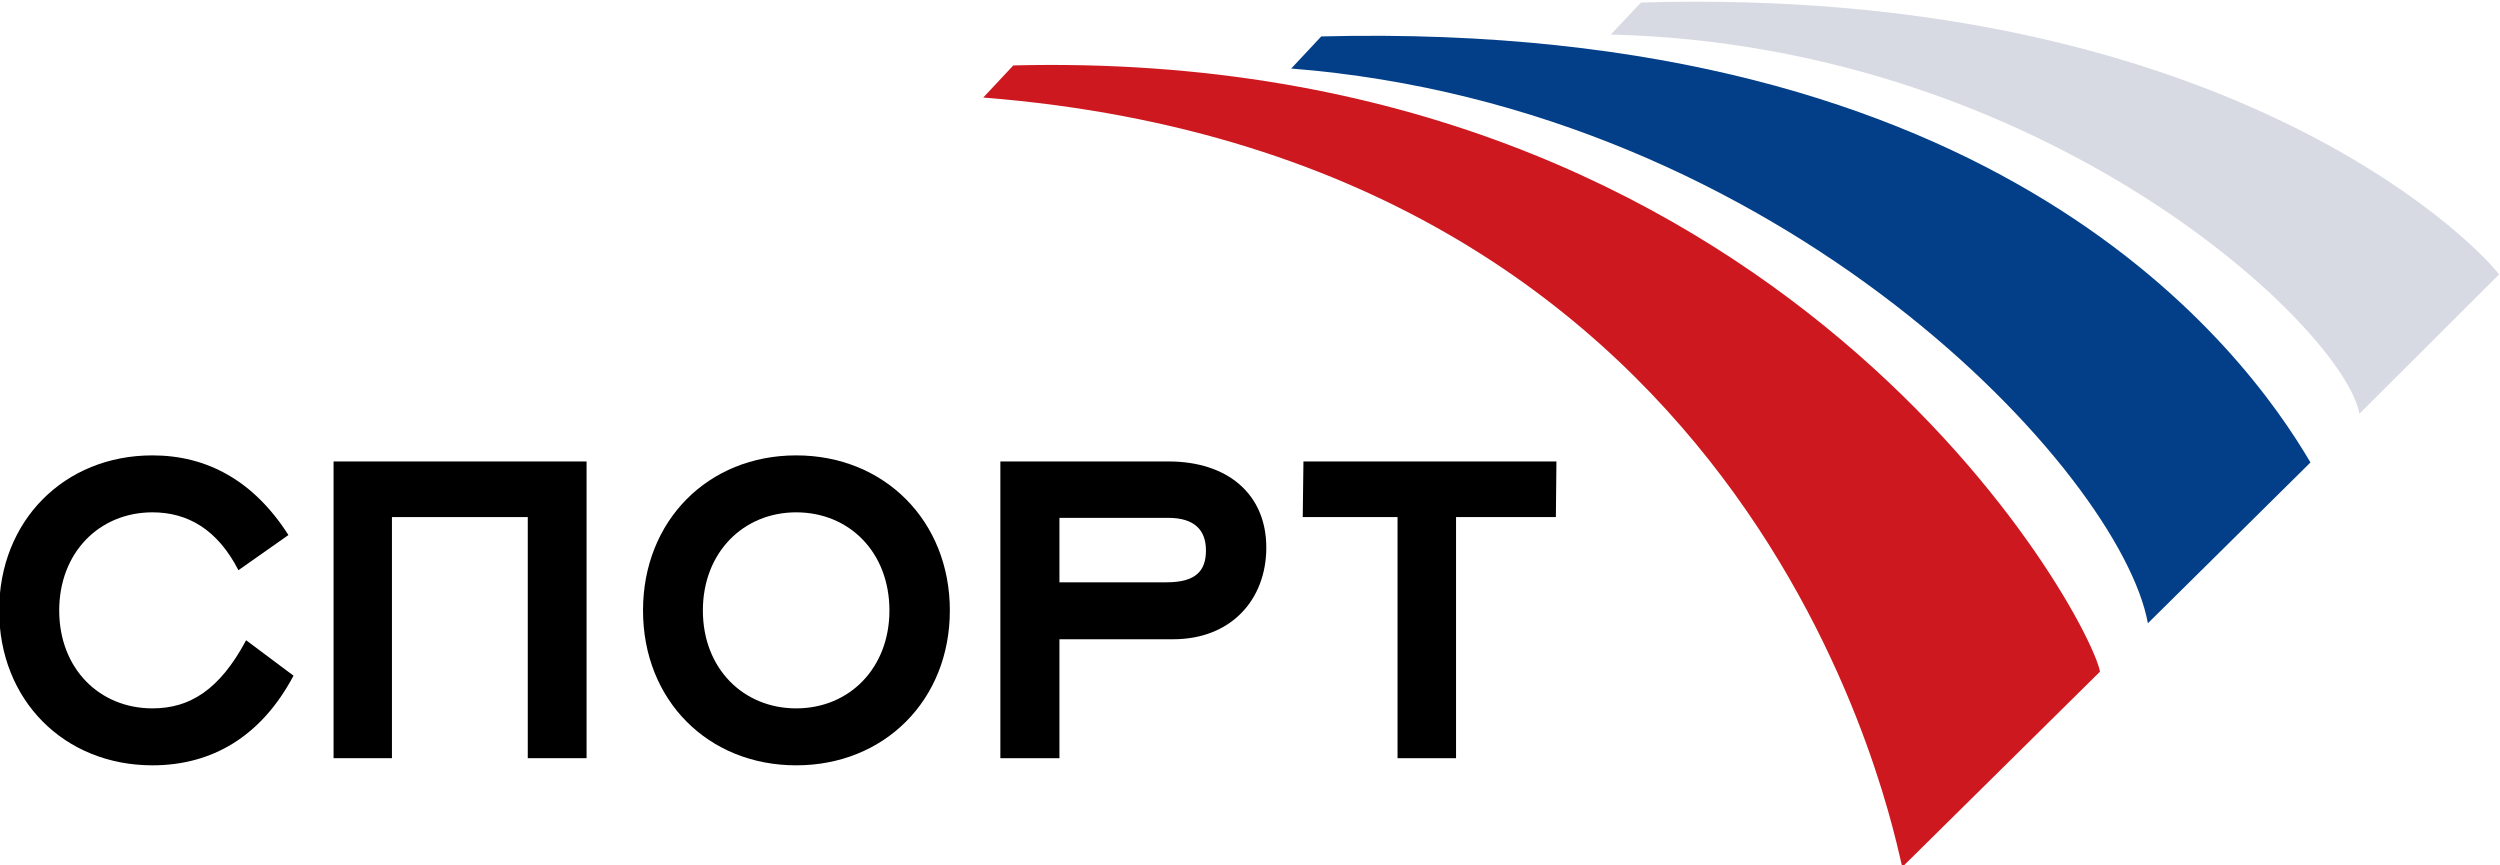
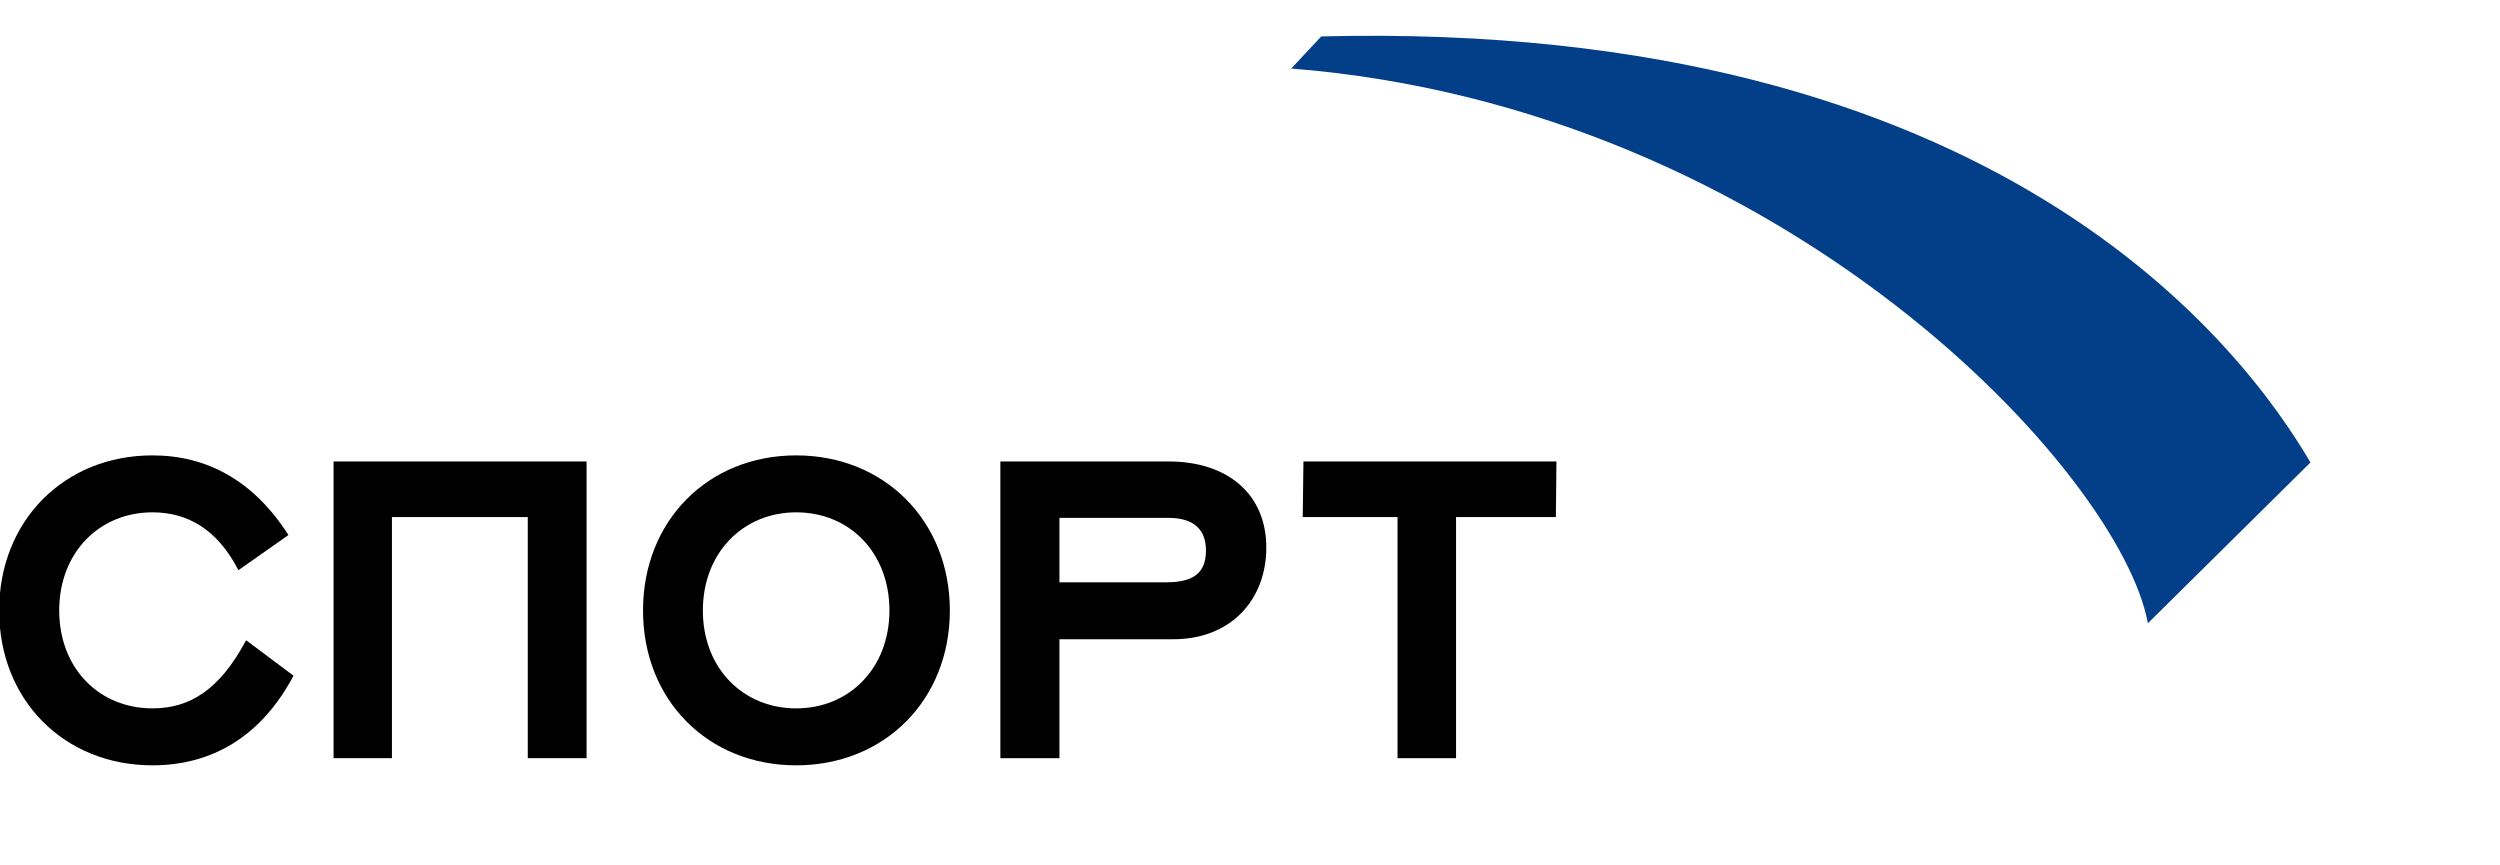
<svg xmlns="http://www.w3.org/2000/svg" xmlns:ns1="http://sodipodi.sourceforge.net/DTD/sodipodi-0.dtd" xmlns:ns2="http://www.inkscape.org/namespaces/inkscape" width="433.338" height="150" id="svg2" ns1:version="0.32" ns2:version="0.48.4 r9939" version="1.0" ns2:output_extension="org.inkscape.output.svg.inkscape" ns1:docname="Спорт_1.svg">
  <defs id="defs4431" />
  <ns1:namedview pagecolor="#ffffff" bordercolor="#666666" borderopacity="1" objecttolerance="10" gridtolerance="10" guidetolerance="10" ns2:pageopacity="0" ns2:pageshadow="2" ns2:window-width="1366" ns2:window-height="705" id="namedview4429" showgrid="false" ns2:zoom="0.81325301" ns2:cx="241.72881" ns2:cy="59.009356" ns2:window-x="-8" ns2:window-y="-8" ns2:window-maximized="1" ns2:current-layer="g9398" fit-margin-top="0" fit-margin-left="0" fit-margin-right="0" fit-margin-bottom="0" />
  <g ns2:label="Layer 1" ns2:groupmode="layer" id="layer1" transform="translate(-190.239,-418.401)">
    <g id="g9398" clip-path="url(#id199)" transform="matrix(12.263,0,0,-12.263,-6344.886,13320.913)">
      <path id="path9400" d="m 542.003,1043.521 c 0,1.267 0.918,2.192 2.165,2.192 1.246,0 2.172,-0.925 2.172,-2.192 0,-1.268 -0.926,-2.189 -2.172,-2.189 -1.247,0 -2.165,0.921 -2.165,2.189 z m 0.846,0 c 0,-0.82 0.571,-1.384 1.319,-1.384 0.754,0 1.318,0.572 1.318,1.384 0,0.818 -0.564,1.387 -1.318,1.387 -0.748,0 -1.319,-0.569 -1.319,-1.387" style="fill:#000000;fill-opacity:1;fill-rule:nonzero;stroke:none" ns2:connector-curvature="0" />
      <path id="path9402" d="m 532.902,1043.521 c 0,1.267 0.919,2.192 2.167,2.192 0.768,0 1.43,-0.355 1.922,-1.126 l -0.707,-0.497 c -0.296,0.577 -0.718,0.818 -1.215,0.818 -0.751,0 -1.318,-0.569 -1.318,-1.387 0,-0.82 0.567,-1.384 1.318,-1.384 0.526,0 0.948,0.259 1.324,0.963 l 0.67,-0.501 c -0.457,-0.861 -1.154,-1.267 -1.994,-1.267 -1.248,0 -2.167,0.921 -2.167,2.189" style="fill:#000000;fill-opacity:1;fill-rule:nonzero;stroke:none" ns2:connector-curvature="0" />
      <path id="path9404" d="m 537.629,1045.627 0,-4.194 0.825,0 0,3.408 1.92,0 0,-3.408 0.831,0 0,4.194 -3.576,0" style="fill:#000000;fill-opacity:1;fill-rule:nonzero;stroke:none" ns2:connector-curvature="0" />
      <path id="path9406" d="m 551.338,1045.627 -0.01,-0.786 1.34,0 0,-3.408 0.827,0 0,3.408 1.411,0 0.008,0.786 -3.576,0" style="fill:#000000;fill-opacity:1;fill-rule:nonzero;stroke:none" ns2:connector-curvature="0" />
-       <path id="path9426" d="m 547.237,1051.225 c 10.896,0.274 15.218,-7.785 15.36,-8.569 l -2.795,-2.762 c -0.116,0.436 -1.867,9.997 -12.99,10.877 l 0.425,0.454" style="fill:#ce181f;fill-opacity:1;fill-rule:nonzero;stroke:none" ns2:connector-curvature="0" />
      <path id="path9428" d="m 551.59,1051.635 c 9.62,0.242 13.057,-4.447 13.982,-6.022 l -2.298,-2.273 c -0.386,2.121 -5.14,7.289 -12.109,7.841 l 0.425,0.454" style="fill:#023f88;fill-opacity:1;fill-rule:nonzero;stroke:none" ns2:connector-curvature="0" />
-       <path id="path9430" d="m 556.109,1052.114 c 8.128,0.24 11.716,-3.306 12.129,-3.843 l -1.974,-1.969 c -0.22,1.202 -4.412,5.21 -10.582,5.359 l 0.427,0.453" style="fill:#d7dae2;fill-opacity:1;fill-rule:nonzero;stroke:none" ns2:connector-curvature="0" />
      <path id="path9432" d="m 547.889,1043.114 0,-1.681 -0.835,0 0,4.194 2.38,0 c 0.825,0 1.379,-0.456 1.379,-1.217 0,-0.734 -0.497,-1.296 -1.315,-1.296 l -1.609,0 z m 0,1.716 0,-0.911 1.516,0 c 0.412,0 0.555,0.163 0.555,0.449 0,0.284 -0.156,0.462 -0.534,0.462 l -1.537,0" style="fill:#000000;fill-opacity:1;fill-rule:nonzero;stroke:none" ns2:connector-curvature="0" />
    </g>
  </g>
</svg>